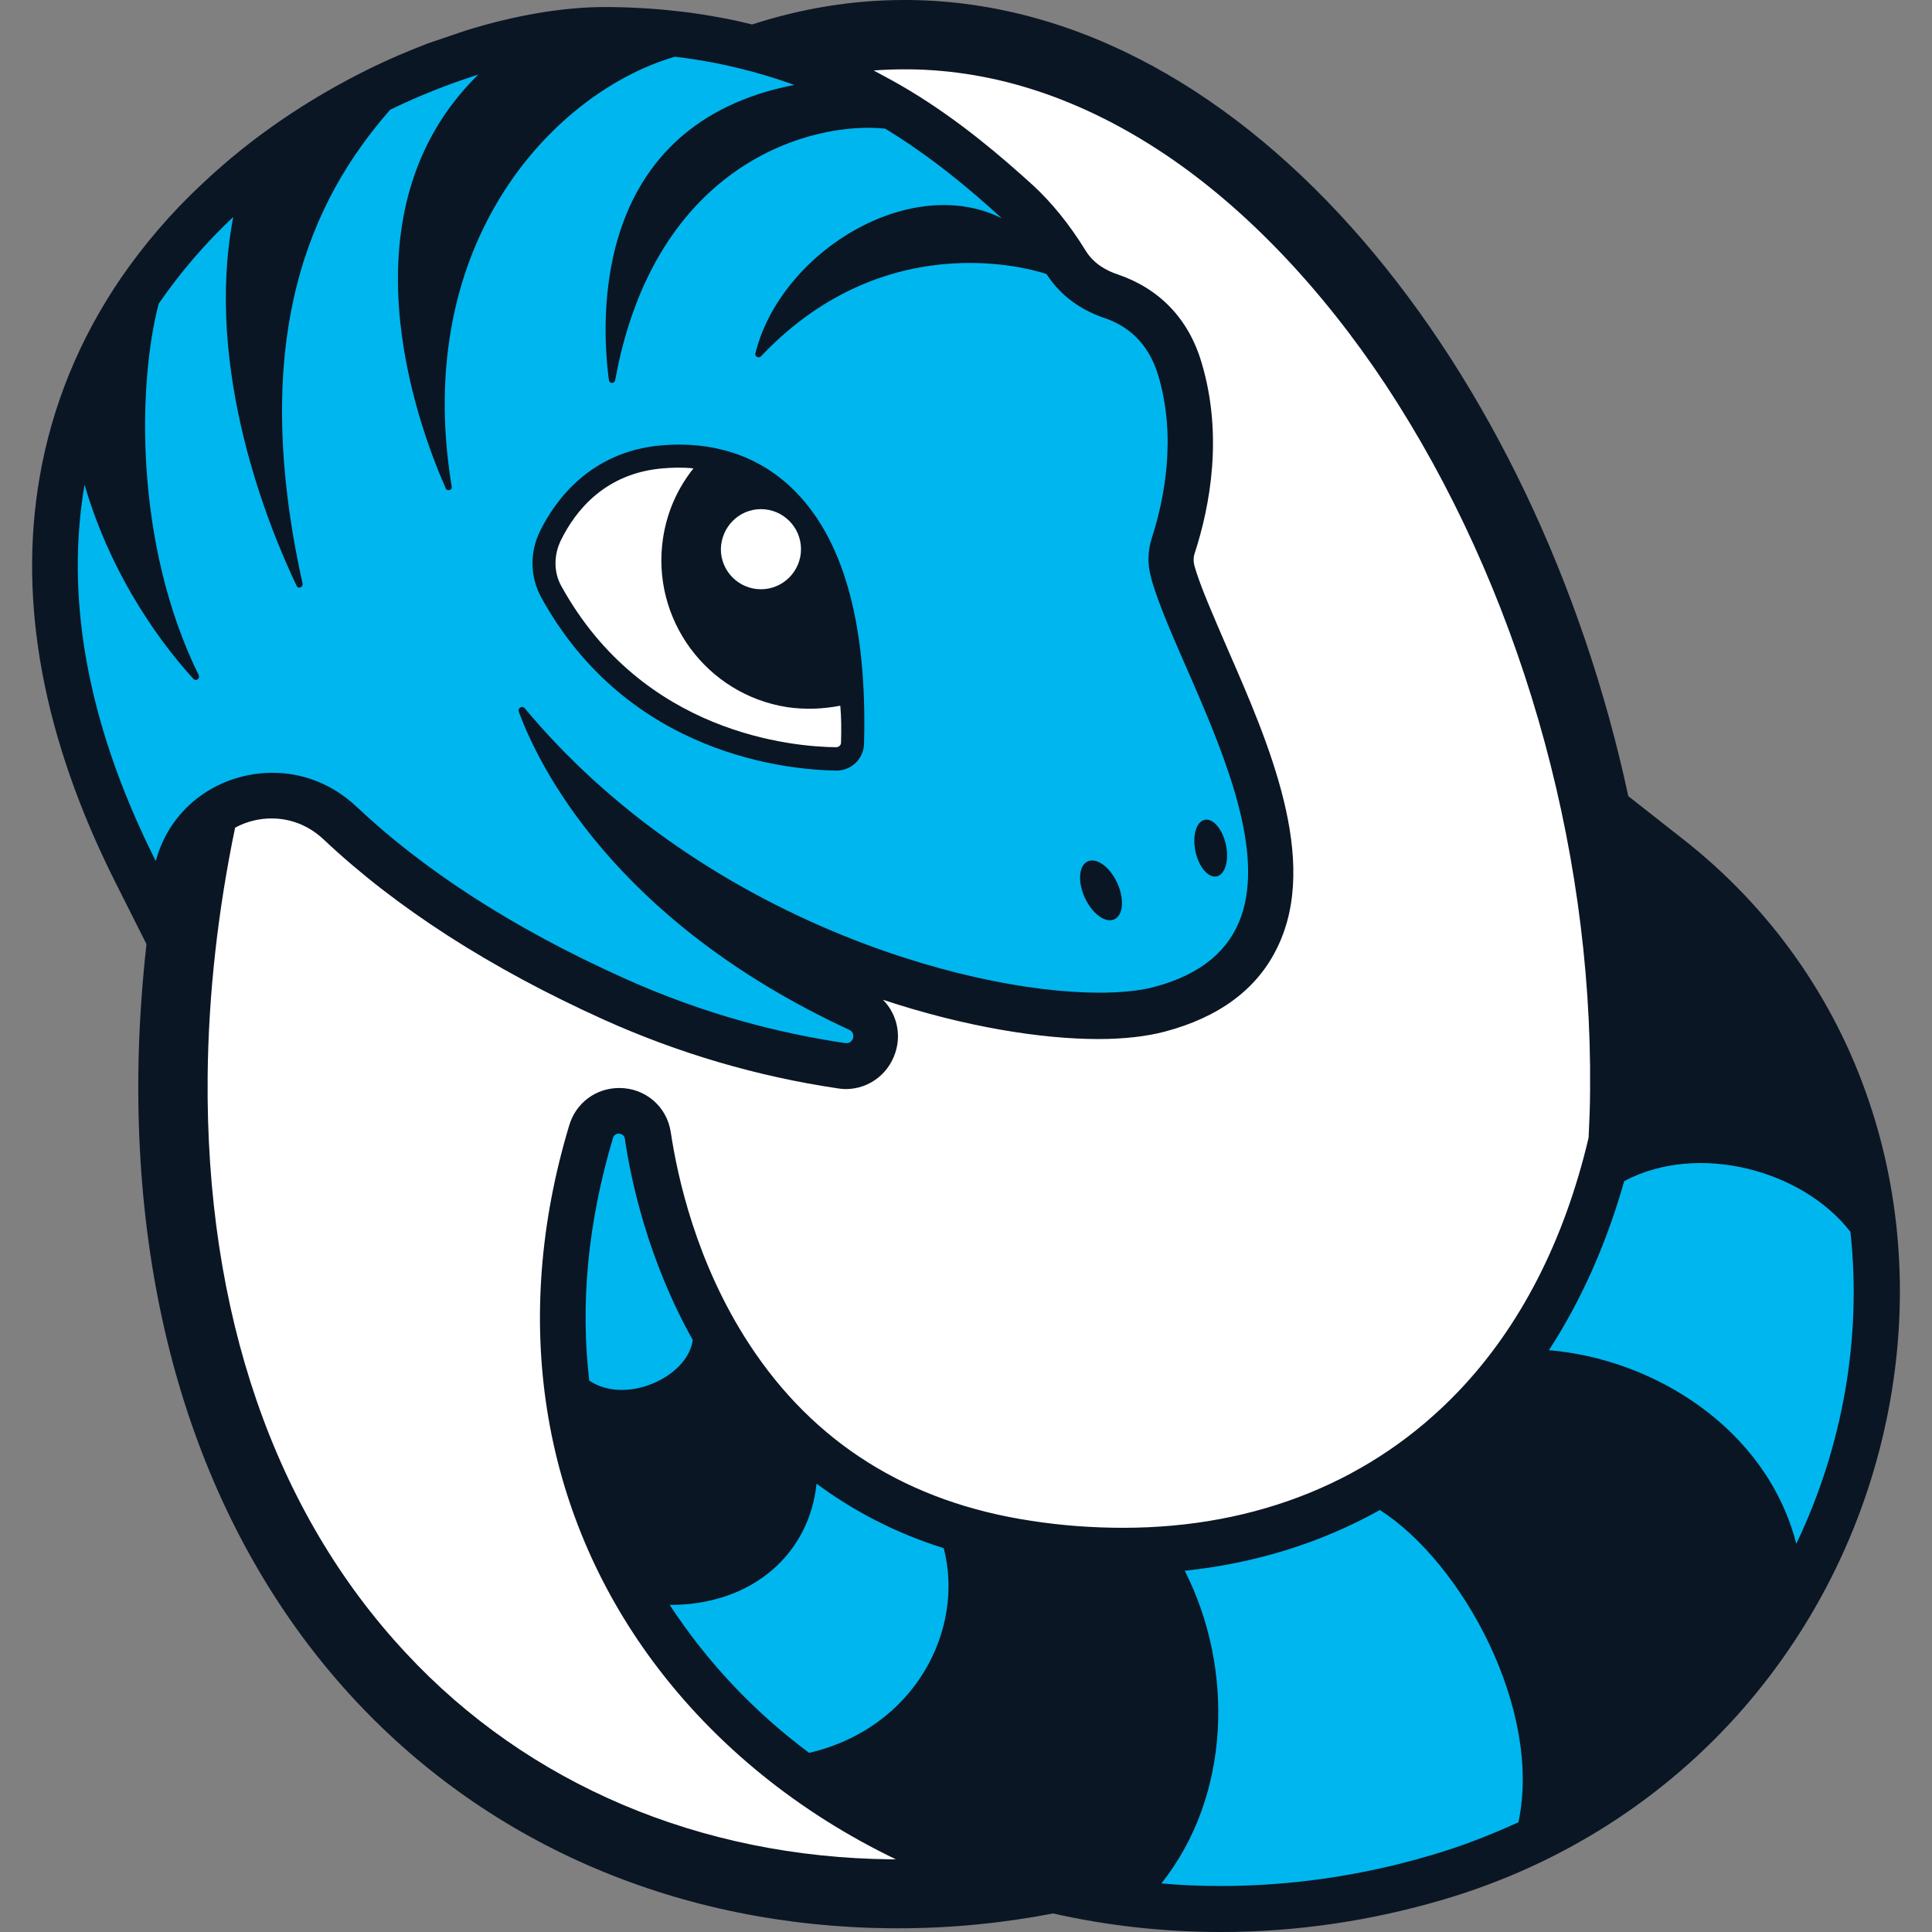
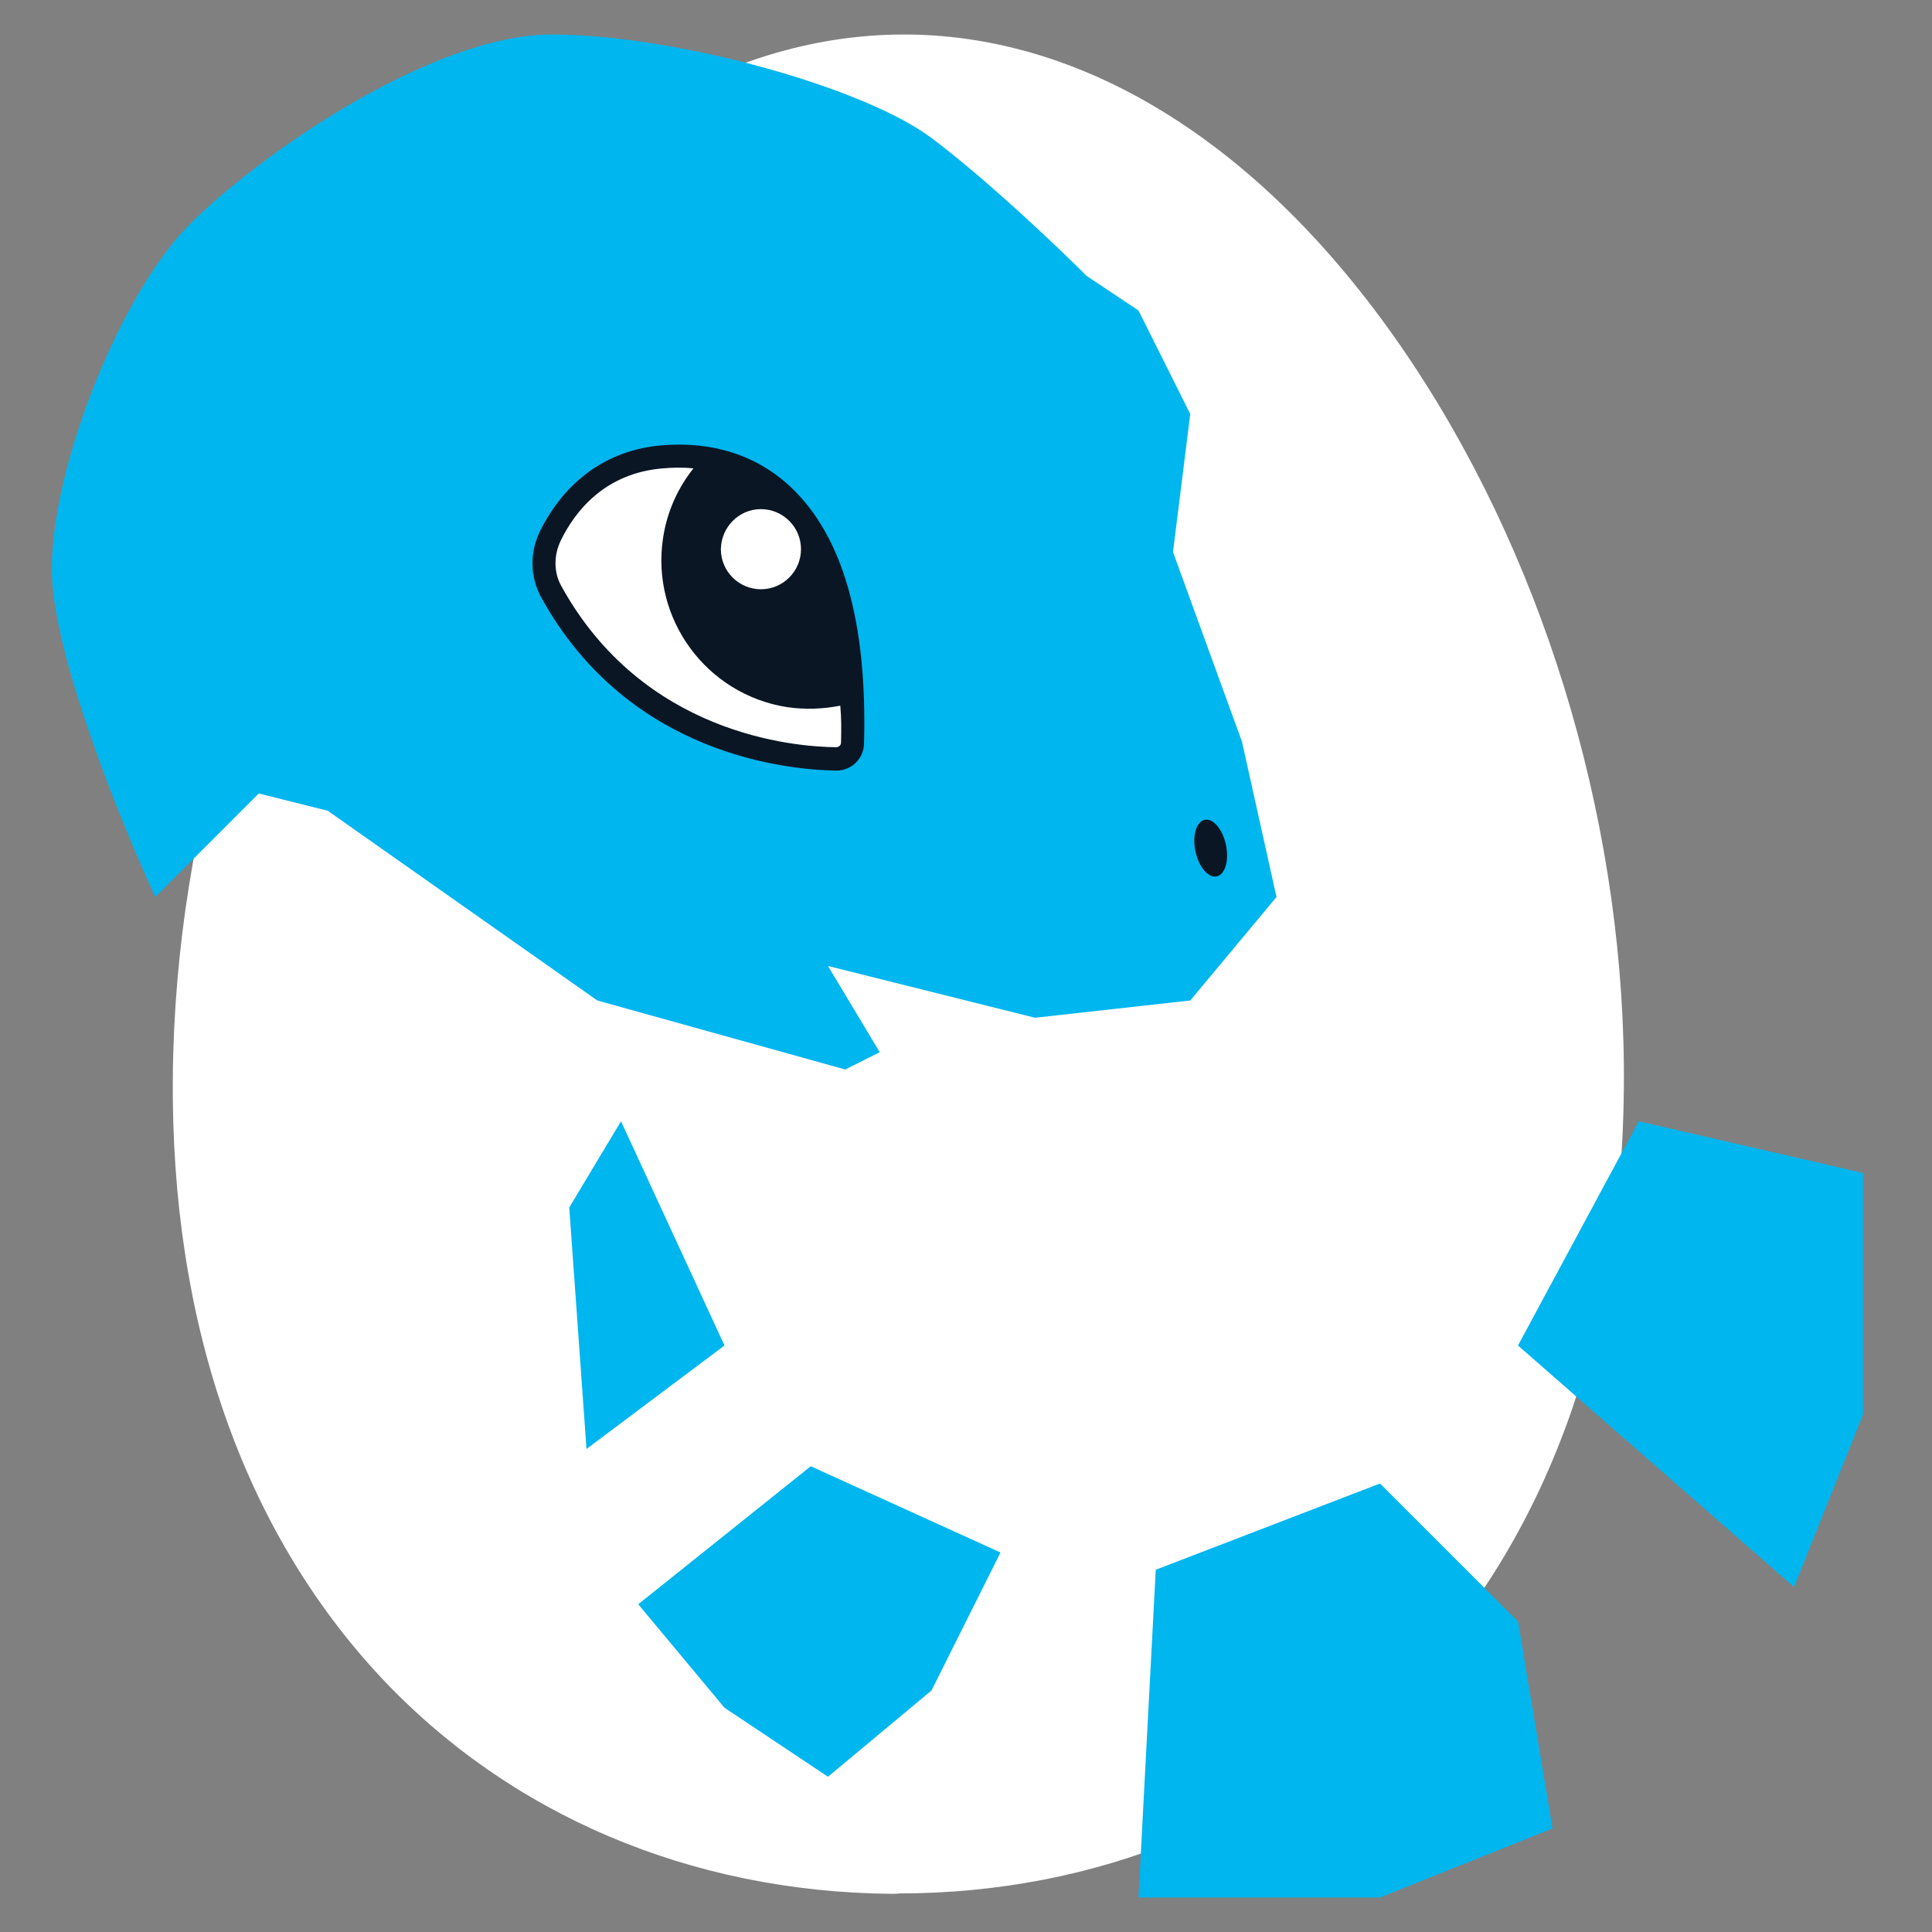
<svg xmlns="http://www.w3.org/2000/svg" width="42" height="42" viewBox="0 0 42 42" fill="none">
  <rect x="0" y="0" width="42" height="42" fill="#808080" stroke="none" />
  <path d="M19.372 41.17C15.011 41.129 11.076 39.453 8.271 36.454C5.272 33.237 3.708 28.723 3.757 23.402C3.805 17.896 5.571 12.213 8.585 7.795C11.689 3.257 15.623 0.75 19.654 0.75H19.742C23.789 0.79 27.699 3.345 30.738 7.949C33.689 12.423 35.358 18.154 35.301 23.684C35.253 28.973 33.624 33.439 30.601 36.599C27.78 39.541 23.846 41.162 19.533 41.162C19.541 41.17 19.372 41.17 19.372 41.17Z" fill="white" />
  <path d="M1.125 12.375C1.125 14.175 2.625 17.875 3.375 19.5L5.625 17.25L7.125 17.625L12.986 21.75L18.375 23.25L19.125 22.875L18 21L22.5 22.125L25.875 21.75L27.75 19.5L27 16.125L25.5 12L25.875 9L24.75 6.75L23.625 6C23 5.375 21.45 3.9 20.25 3C18.75 1.875 14.625 0.75 12 0.75C9.375 0.75 5.625 3.375 4.125 4.875C2.625 6.375 1.125 10.125 1.125 12.375Z" fill="#00B6EF" />
  <path d="M12.375 26.25L13.5 24.375L15.75 29.25L12.75 31.5L12.375 26.25Z" fill="#00B6EF" />
  <path d="M17.625 31.875L13.875 34.875L15.75 37.125L18 38.625L20.25 36.75L21.75 33.75L17.625 31.875Z" fill="#00B6EF" />
  <path d="M24.75 41.25L25.125 34.125L30 32.25L33 35.25L33.75 39.75L30 41.25H24.75Z" fill="#00B6EF" />
  <path d="M33 29.25L35.625 24.375L40.5 25.5V30.75L39 34.5L33 29.25Z" fill="#00B6EF" />
-   <path d="M24.225 19.985C24.419 19.896 24.447 19.541 24.287 19.194C24.127 18.846 23.84 18.637 23.645 18.726C23.451 18.815 23.424 19.17 23.584 19.517C23.744 19.865 24.031 20.075 24.225 19.985Z" fill="#0B1624" />
  <path d="M26.45 19.052C26.633 19.013 26.723 18.706 26.651 18.367C26.579 18.027 26.372 17.783 26.189 17.822C26.006 17.86 25.916 18.167 25.988 18.507C26.06 18.847 26.267 19.091 26.45 19.052Z" fill="#0B1624" />
  <path d="M18.186 16.494C17.13 16.486 13.817 16.171 11.987 12.866C11.778 12.487 11.778 12.028 11.971 11.641C12.302 10.98 13.003 10.053 14.398 9.932C16.55 9.738 18.678 11.157 18.533 16.155C18.525 16.34 18.372 16.494 18.186 16.494Z" fill="white" />
  <path d="M17.195 10.593C16.461 9.899 15.486 9.585 14.373 9.682C12.818 9.819 12.06 10.899 11.745 11.536C11.512 12.004 11.52 12.544 11.77 12.995C13.672 16.437 17.155 16.735 18.178 16.752H18.186C18.509 16.752 18.775 16.494 18.783 16.171C18.856 13.527 18.323 11.657 17.195 10.593ZM16.542 11.068C17.018 11.068 17.413 11.455 17.413 11.939C17.413 12.415 17.026 12.81 16.542 12.81C16.066 12.81 15.671 12.423 15.671 11.939C15.679 11.455 16.066 11.068 16.542 11.068ZM18.283 16.147C18.283 16.195 18.243 16.236 18.186 16.244C17.235 16.236 13.978 15.954 12.205 12.745C12.036 12.447 12.036 12.076 12.189 11.754C12.511 11.092 13.164 10.286 14.406 10.182C14.607 10.165 14.833 10.157 15.075 10.182C14.736 10.609 14.502 11.117 14.414 11.697C14.148 13.454 15.357 15.099 17.114 15.373C17.509 15.43 17.896 15.413 18.267 15.341C18.291 15.591 18.291 15.865 18.283 16.147Z" fill="#0B1624" />
-   <path d="M40.63 23.942C39.872 21.693 38.477 19.726 36.599 18.251L35.398 17.308C33.415 8.078 27.199 0.073 19.759 0C19.726 0 19.694 0 19.662 0C18.525 0 17.421 0.185 16.349 0.532C15.905 0.419 15.454 0.339 14.994 0.274L14.72 0.242C14.212 0.185 13.68 0.153 13.148 0.153C12.245 0.153 11.189 0.331 10.109 0.669L9.303 0.943C8.884 1.104 8.464 1.282 8.053 1.483C6.691 2.152 5.458 2.991 4.402 3.99C3.716 4.627 3.128 5.321 2.628 6.046C1.725 7.368 1.129 8.827 0.863 10.367C0.387 13.1 0.943 16.058 2.499 19.162L3.184 20.524C3.079 21.476 3.015 22.435 3.007 23.386C2.902 34.97 10.238 41.839 19.363 41.919C19.42 41.919 19.476 41.919 19.533 41.919C20.686 41.919 21.806 41.806 22.894 41.597C24.071 41.863 25.297 42 26.546 42C28.183 42 29.811 41.758 31.391 41.291C33.955 40.533 36.204 39.09 37.913 37.123C39.509 35.285 40.597 33.044 41.057 30.633C41.492 28.368 41.347 26.055 40.63 23.942ZM3.386 18.719C1.806 15.575 1.443 12.85 1.838 10.536C2.459 12.665 3.636 14.14 4.208 14.761C4.264 14.817 4.353 14.752 4.321 14.68C2.894 11.778 3.007 8.279 3.45 6.602C3.926 5.909 4.474 5.28 5.071 4.716C4.434 8.037 5.845 11.471 6.449 12.737C6.481 12.81 6.594 12.769 6.578 12.689C5.385 7.304 6.772 4.337 8.481 2.386C9.126 2.072 9.77 1.822 10.399 1.62C7.392 4.563 9.037 9.134 9.69 10.617C9.722 10.689 9.835 10.657 9.819 10.577C8.932 5.175 12.132 1.967 14.672 1.233C15.631 1.346 16.486 1.564 17.268 1.846C12.866 2.701 13.059 6.917 13.237 8.263C13.245 8.344 13.358 8.344 13.374 8.263C14.236 3.515 17.679 2.628 19.243 2.797C20.226 3.394 21.048 4.079 21.782 4.748C19.799 3.749 16.969 5.474 16.421 7.683C16.405 7.755 16.494 7.795 16.542 7.747C19.38 4.748 22.749 5.957 22.749 5.957L22.773 5.99C23.064 6.433 23.499 6.739 23.999 6.909C24.507 7.078 24.958 7.441 25.176 8.15C25.587 9.512 25.305 10.875 25.039 11.697C24.95 11.971 24.942 12.27 25.023 12.552V12.56C25.676 14.938 29.392 20.323 25.079 21.459C24.765 21.54 24.37 21.58 23.894 21.58C20.936 21.58 15.164 19.904 11.407 15.397C11.351 15.333 11.254 15.389 11.278 15.47C11.689 16.599 13.325 20.008 18.461 22.387C18.614 22.459 18.557 22.677 18.404 22.677C18.396 22.677 18.388 22.677 18.38 22.677C16.961 22.467 15.317 22.056 13.567 21.266C11.109 20.162 9.182 18.888 7.747 17.534C7.215 17.034 6.57 16.8 5.925 16.8C4.797 16.8 3.716 17.501 3.386 18.719ZM17.59 38.106C16.389 37.212 15.365 36.123 14.559 34.89C16.397 34.89 17.598 33.745 17.751 32.254C18.525 32.826 19.436 33.318 20.516 33.656C20.976 35.422 19.896 37.566 17.59 38.106ZM12.81 30.013C12.616 28.376 12.769 26.603 13.325 24.741C13.342 24.676 13.398 24.644 13.454 24.644C13.511 24.644 13.575 24.684 13.584 24.757C13.713 25.643 14.083 27.393 15.067 29.142C15.067 29.142 15.067 29.134 15.059 29.134C14.954 29.932 13.608 30.553 12.81 30.013ZM22.411 33.06C19.742 32.657 17.687 31.367 16.284 29.215C15.131 27.449 14.728 25.579 14.583 24.62C14.502 24.055 14.027 23.652 13.463 23.652C12.955 23.652 12.519 23.975 12.374 24.466C11.101 28.691 11.754 32.834 14.204 36.131C15.559 37.953 17.38 39.412 19.476 40.42C19.444 40.42 19.412 40.42 19.38 40.42C15.228 40.38 11.479 38.792 8.827 35.938C5.957 32.866 4.466 28.529 4.514 23.402C4.531 21.605 4.74 19.783 5.111 17.993C5.361 17.856 5.643 17.792 5.901 17.792C6.199 17.792 6.635 17.872 7.038 18.251C8.61 19.734 10.665 21.056 13.132 22.169C14.761 22.902 16.47 23.402 18.211 23.66C18.267 23.668 18.324 23.676 18.38 23.676C18.92 23.676 19.372 23.306 19.492 22.782C19.581 22.395 19.46 22 19.194 21.734C20.992 22.33 22.653 22.588 23.878 22.588C24.434 22.588 24.918 22.532 25.321 22.427C26.506 22.113 27.336 21.5 27.772 20.589C28.691 18.694 27.578 16.147 26.683 14.099C26.385 13.406 26.095 12.753 25.966 12.302C25.942 12.205 25.942 12.108 25.974 12.02C26.304 11.004 26.595 9.456 26.119 7.876C25.837 6.925 25.2 6.272 24.297 5.965C24.079 5.893 23.781 5.748 23.596 5.441C23.249 4.877 22.862 4.402 22.451 4.023C21.79 3.426 20.895 2.644 19.759 1.959C19.501 1.806 19.251 1.669 18.993 1.532C19.218 1.516 19.444 1.507 19.67 1.507H19.75C21.653 1.524 23.531 2.152 25.337 3.362C27.078 4.531 28.731 6.264 30.125 8.368C32.995 12.721 34.616 18.299 34.567 23.684C34.567 24.039 34.551 24.386 34.535 24.732C34.011 26.957 33.06 28.828 31.706 30.246C29.86 32.181 27.336 33.213 24.418 33.213C23.757 33.213 23.08 33.165 22.411 33.06ZM31.109 40.331C29.585 40.783 28.046 41 26.546 41C26.111 41 25.676 40.984 25.248 40.944C26.764 39.033 26.828 36.26 25.756 34.148C25.748 34.148 25.748 34.148 25.748 34.148C27.28 33.987 28.715 33.544 29.997 32.826C31.786 33.971 33.527 37.155 33.011 39.606V39.614C32.407 39.888 31.778 40.138 31.109 40.331ZM39.05 33.56C38.405 31.061 35.97 29.545 33.672 29.352C34.358 28.296 34.914 27.07 35.309 25.676C36.921 24.821 39.195 25.442 40.227 26.78C40.476 29.07 40.065 31.439 39.05 33.56Z" fill="#0B1624" />
</svg>